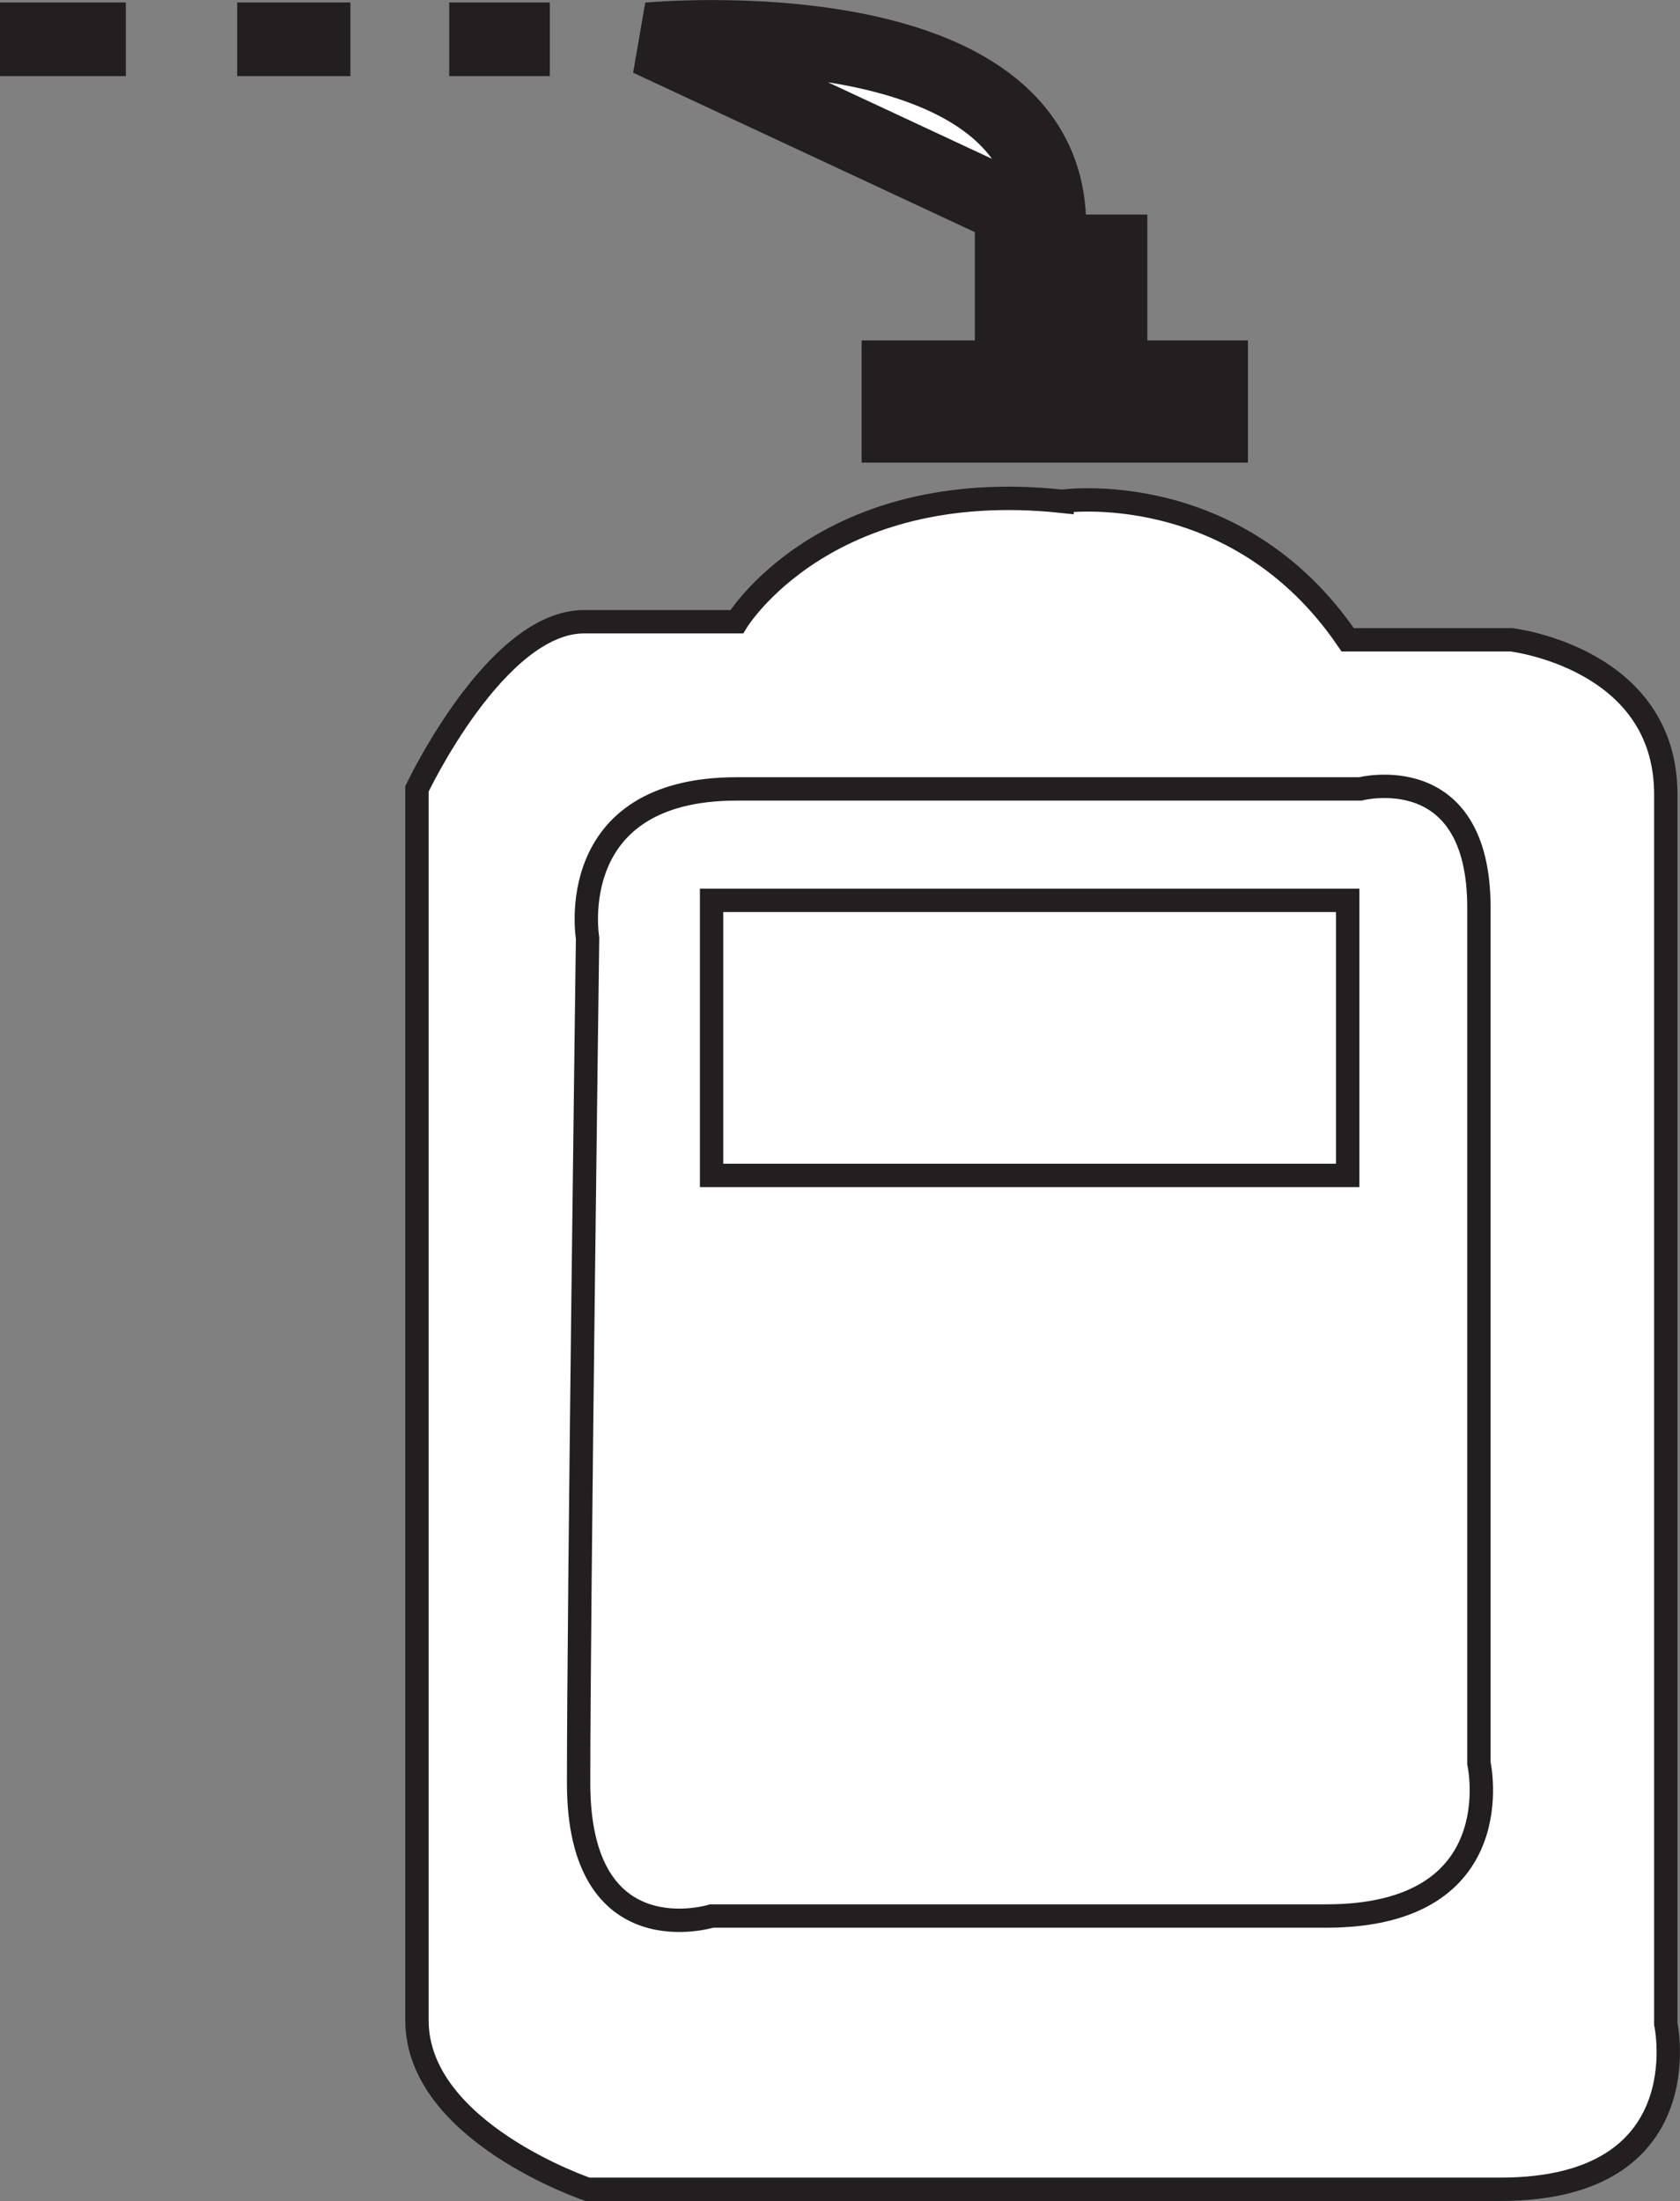
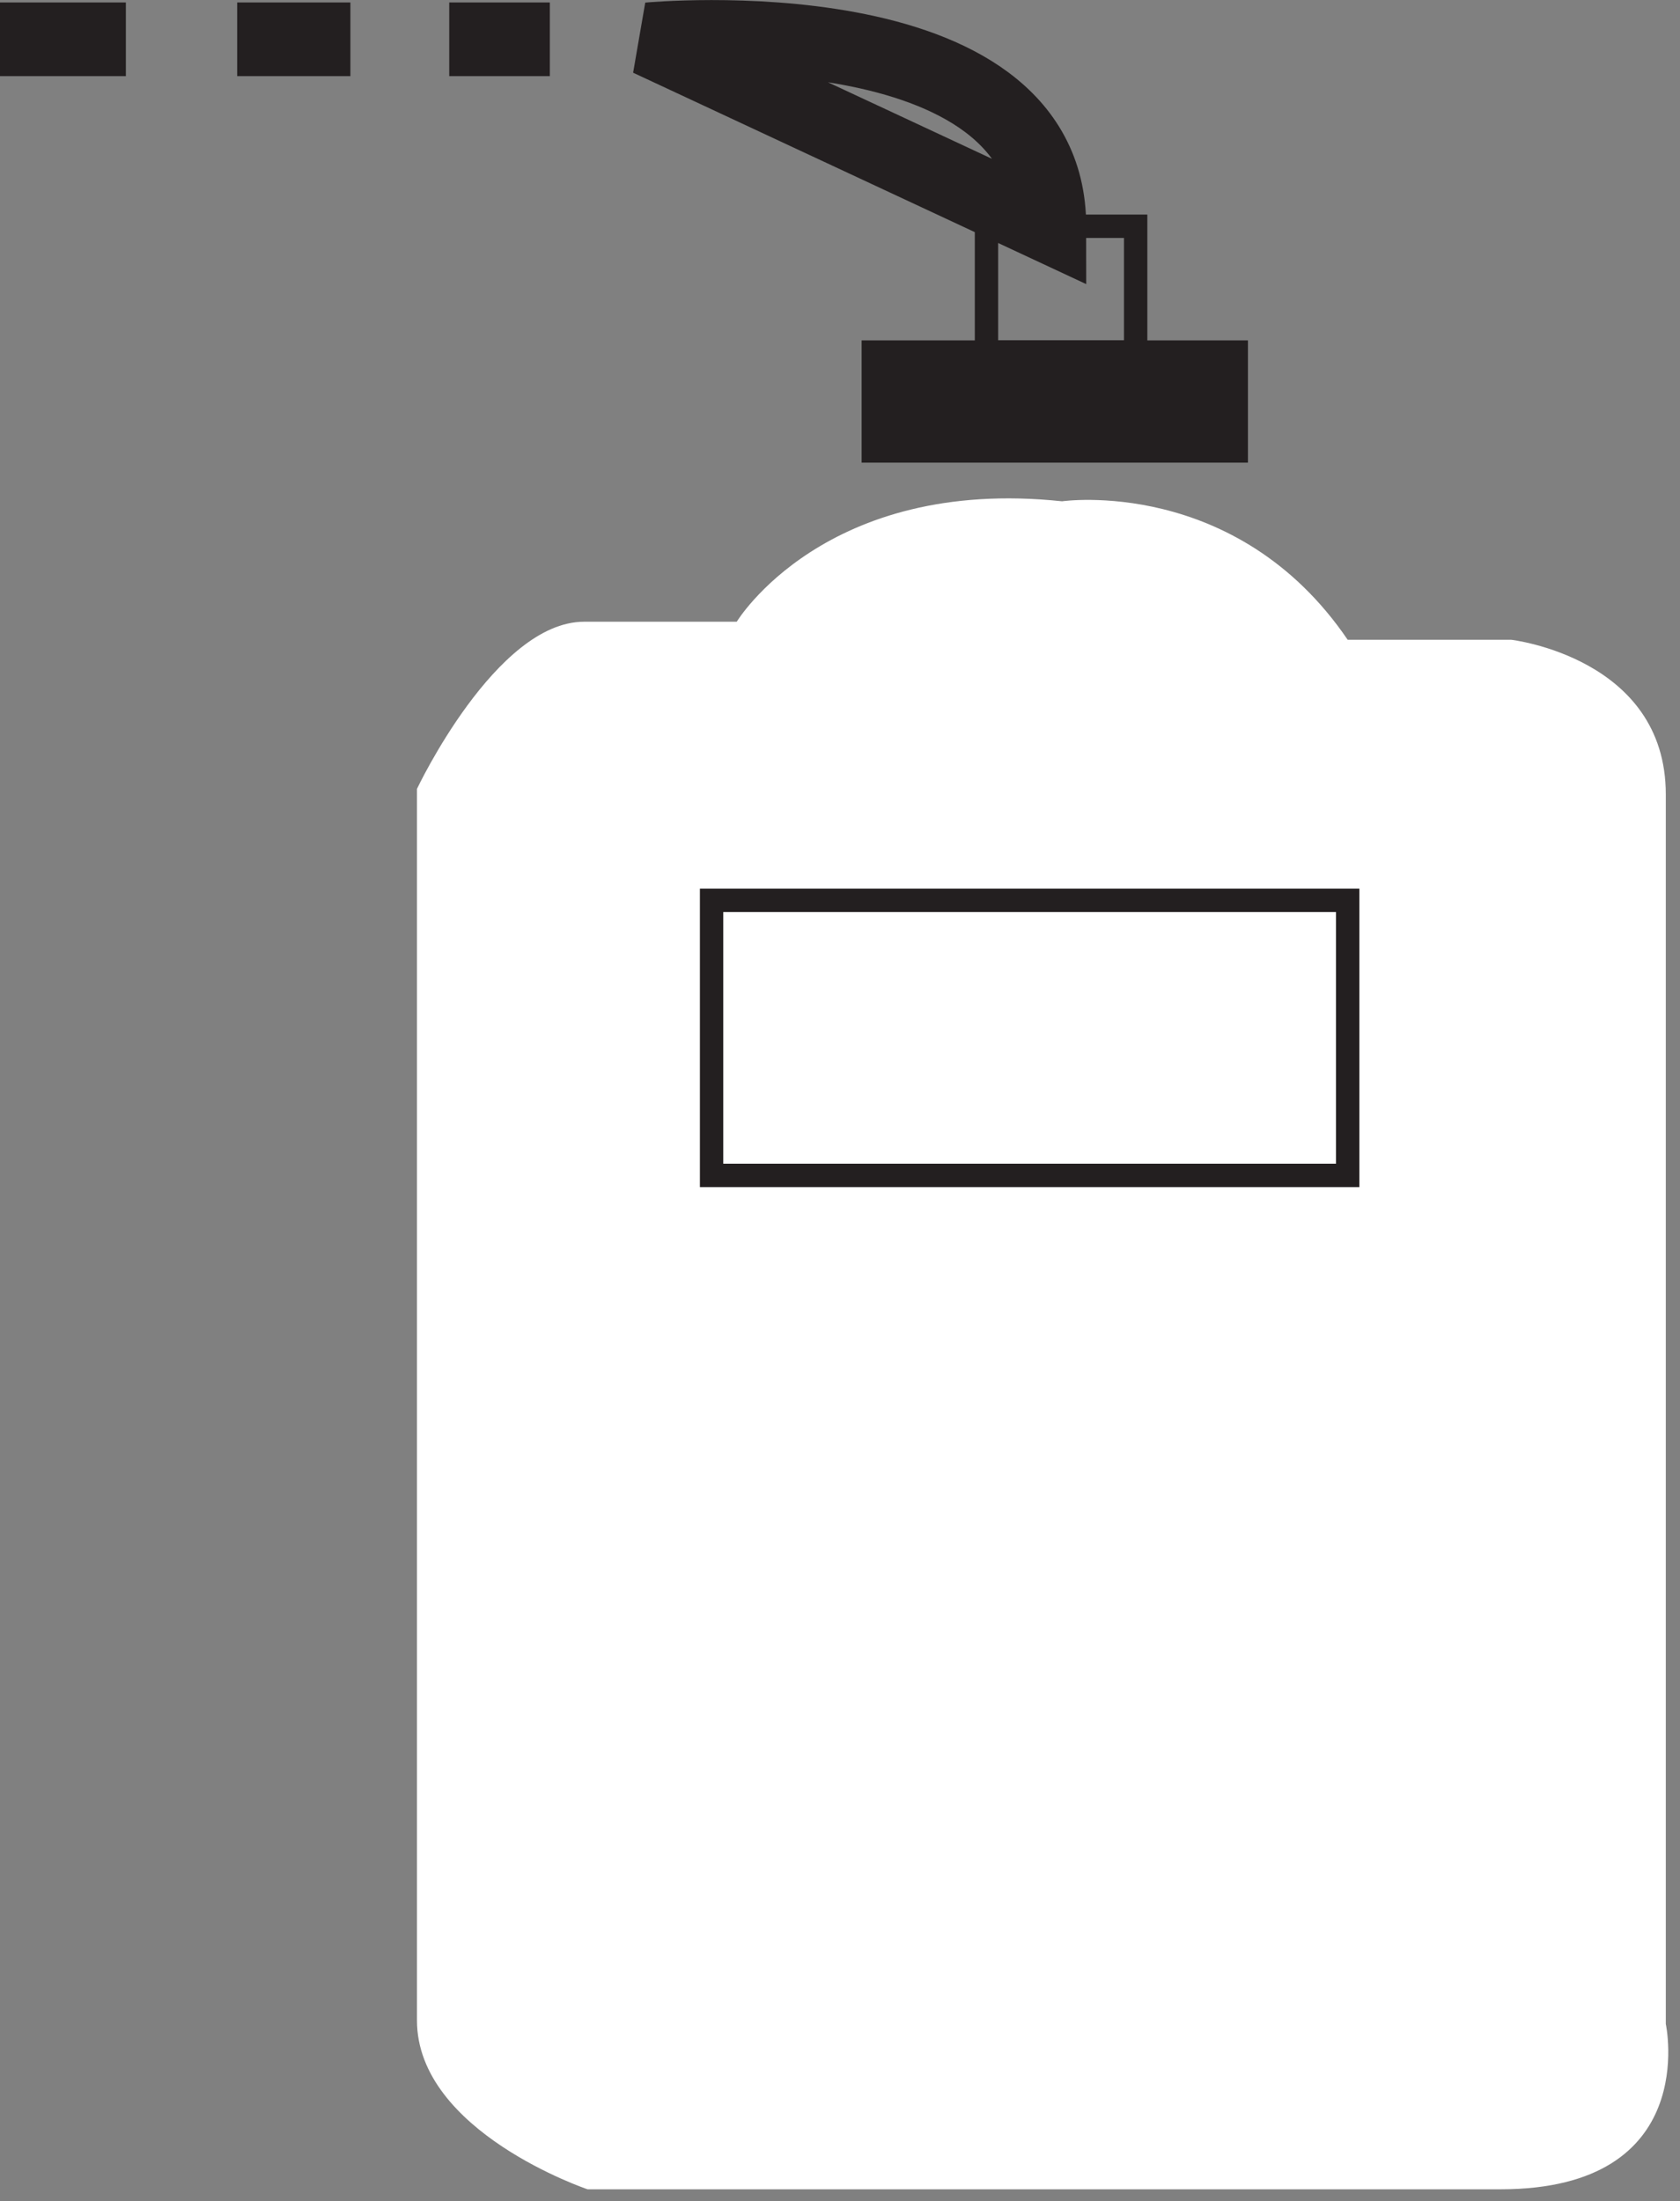
<svg xmlns="http://www.w3.org/2000/svg" width="67.315" height="88.155">
  <rect width="100%" height="100%" fill="#808080" stroke="none" />
  <path fill="#fff" fill-rule="evenodd" d="M42.555 20.078S49.535 19.07 54 25.625h6.555s6.191.719 6.191 6.191v49.246s1.438 6.625-6.625 6.625H23.543s-6.836-2.304-6.836-6.769v-49.32s3.164-6.696 6.695-6.696h6.118s3.527-5.832 13.035-4.824" />
-   <path fill="none" stroke="#231f20" stroke-miterlimit="2.924" stroke-width=".936" d="M42.555 20.078S49.535 19.07 54 25.625h6.555s6.191.719 6.191 6.191v49.246s1.438 6.625-6.625 6.625H23.543s-6.836-2.304-6.836-6.769v-49.32s3.164-6.696 6.695-6.696h6.118s3.527-5.832 13.035-4.824zm0 0" />
  <path fill="#fff" fill-rule="evenodd" d="M23.543 37.574s-1.008-5.976 5.977-5.976h24.984s4.754-1.223 4.754 4.754v34.273s1.367 6.117-6.121 6.117H28.512s-5.328 1.656-5.328-5.328.359-33.84.359-33.84" />
-   <path fill="none" stroke="#231f20" stroke-miterlimit="2.924" stroke-width=".936" d="M23.543 37.574s-1.008-5.976 5.977-5.976h24.984s4.754-1.223 4.754 4.754v34.273s1.367 6.117-6.121 6.117H28.512s-5.328 1.656-5.328-5.328.359-33.84.359-33.84zm0 0" />
-   <path fill="#fff" fill-rule="evenodd" d="M54 47.078V36.062H28.512v11.016H54" />
  <path fill="none" stroke="#231f20" stroke-miterlimit="2.924" stroke-width=".936" d="M54 47.078V36.062H28.512v11.016zm0 0" />
  <path fill="#231f20" fill-rule="evenodd" d="M49.535 18.062v-3.96H34.992v3.96h14.543" />
  <path fill="none" stroke="#231f20" stroke-miterlimit="2.924" stroke-width=".936" d="M49.535 18.062v-3.96H34.992v3.96zm0 0" />
-   <path fill="#231f20" fill-rule="evenodd" d="M45.504 14.102v-5.04h-5.977v5.04h5.977" />
  <path fill="none" stroke="#231f20" stroke-miterlimit="2.924" stroke-width=".936" d="M45.504 14.102v-5.04h-5.977v5.04zm0 0" />
-   <path fill="#fff" fill-rule="evenodd" d="M25.992 1.574S42.047.062 42.047 9.062L25.992 1.574" />
  <path fill="none" stroke="#231f20" stroke-miterlimit="2.924" stroke-width="2.952" d="M25.992 1.574S42.047.062 42.047 9.062zm-3.961 0H18Zm-7.991 0H9.503Zm-8.997 0H0Zm0 0" />
</svg>